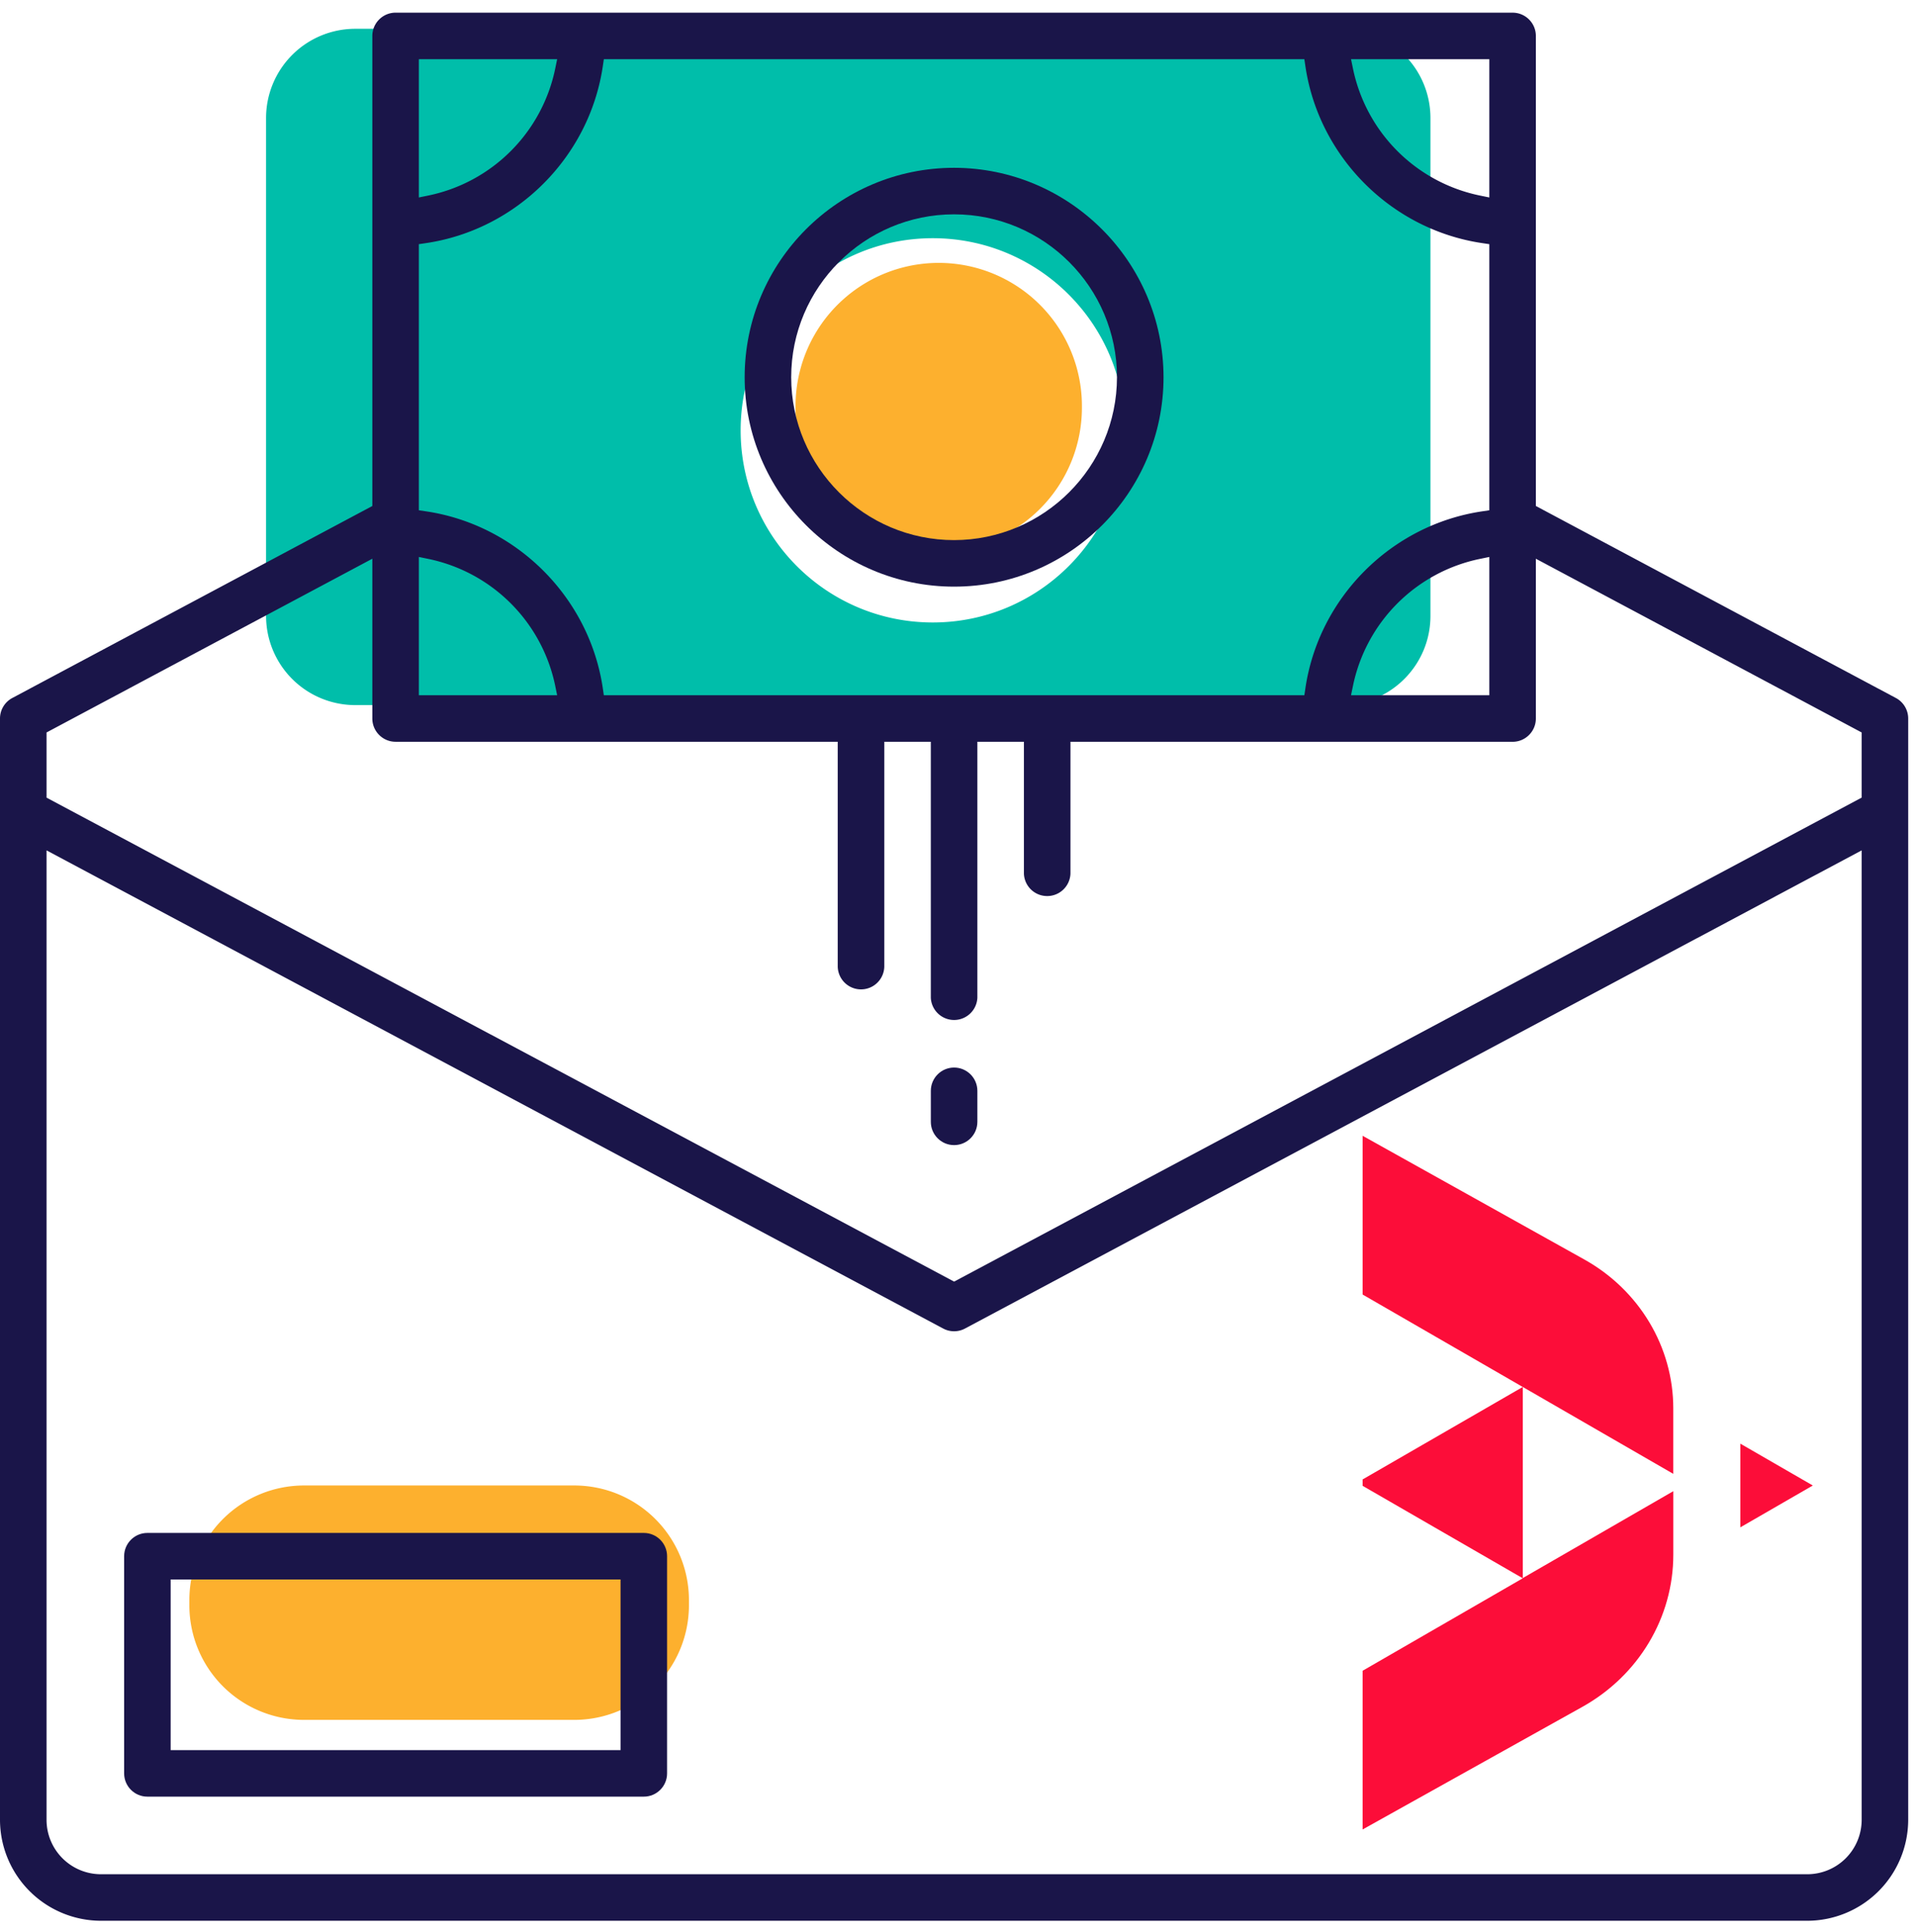
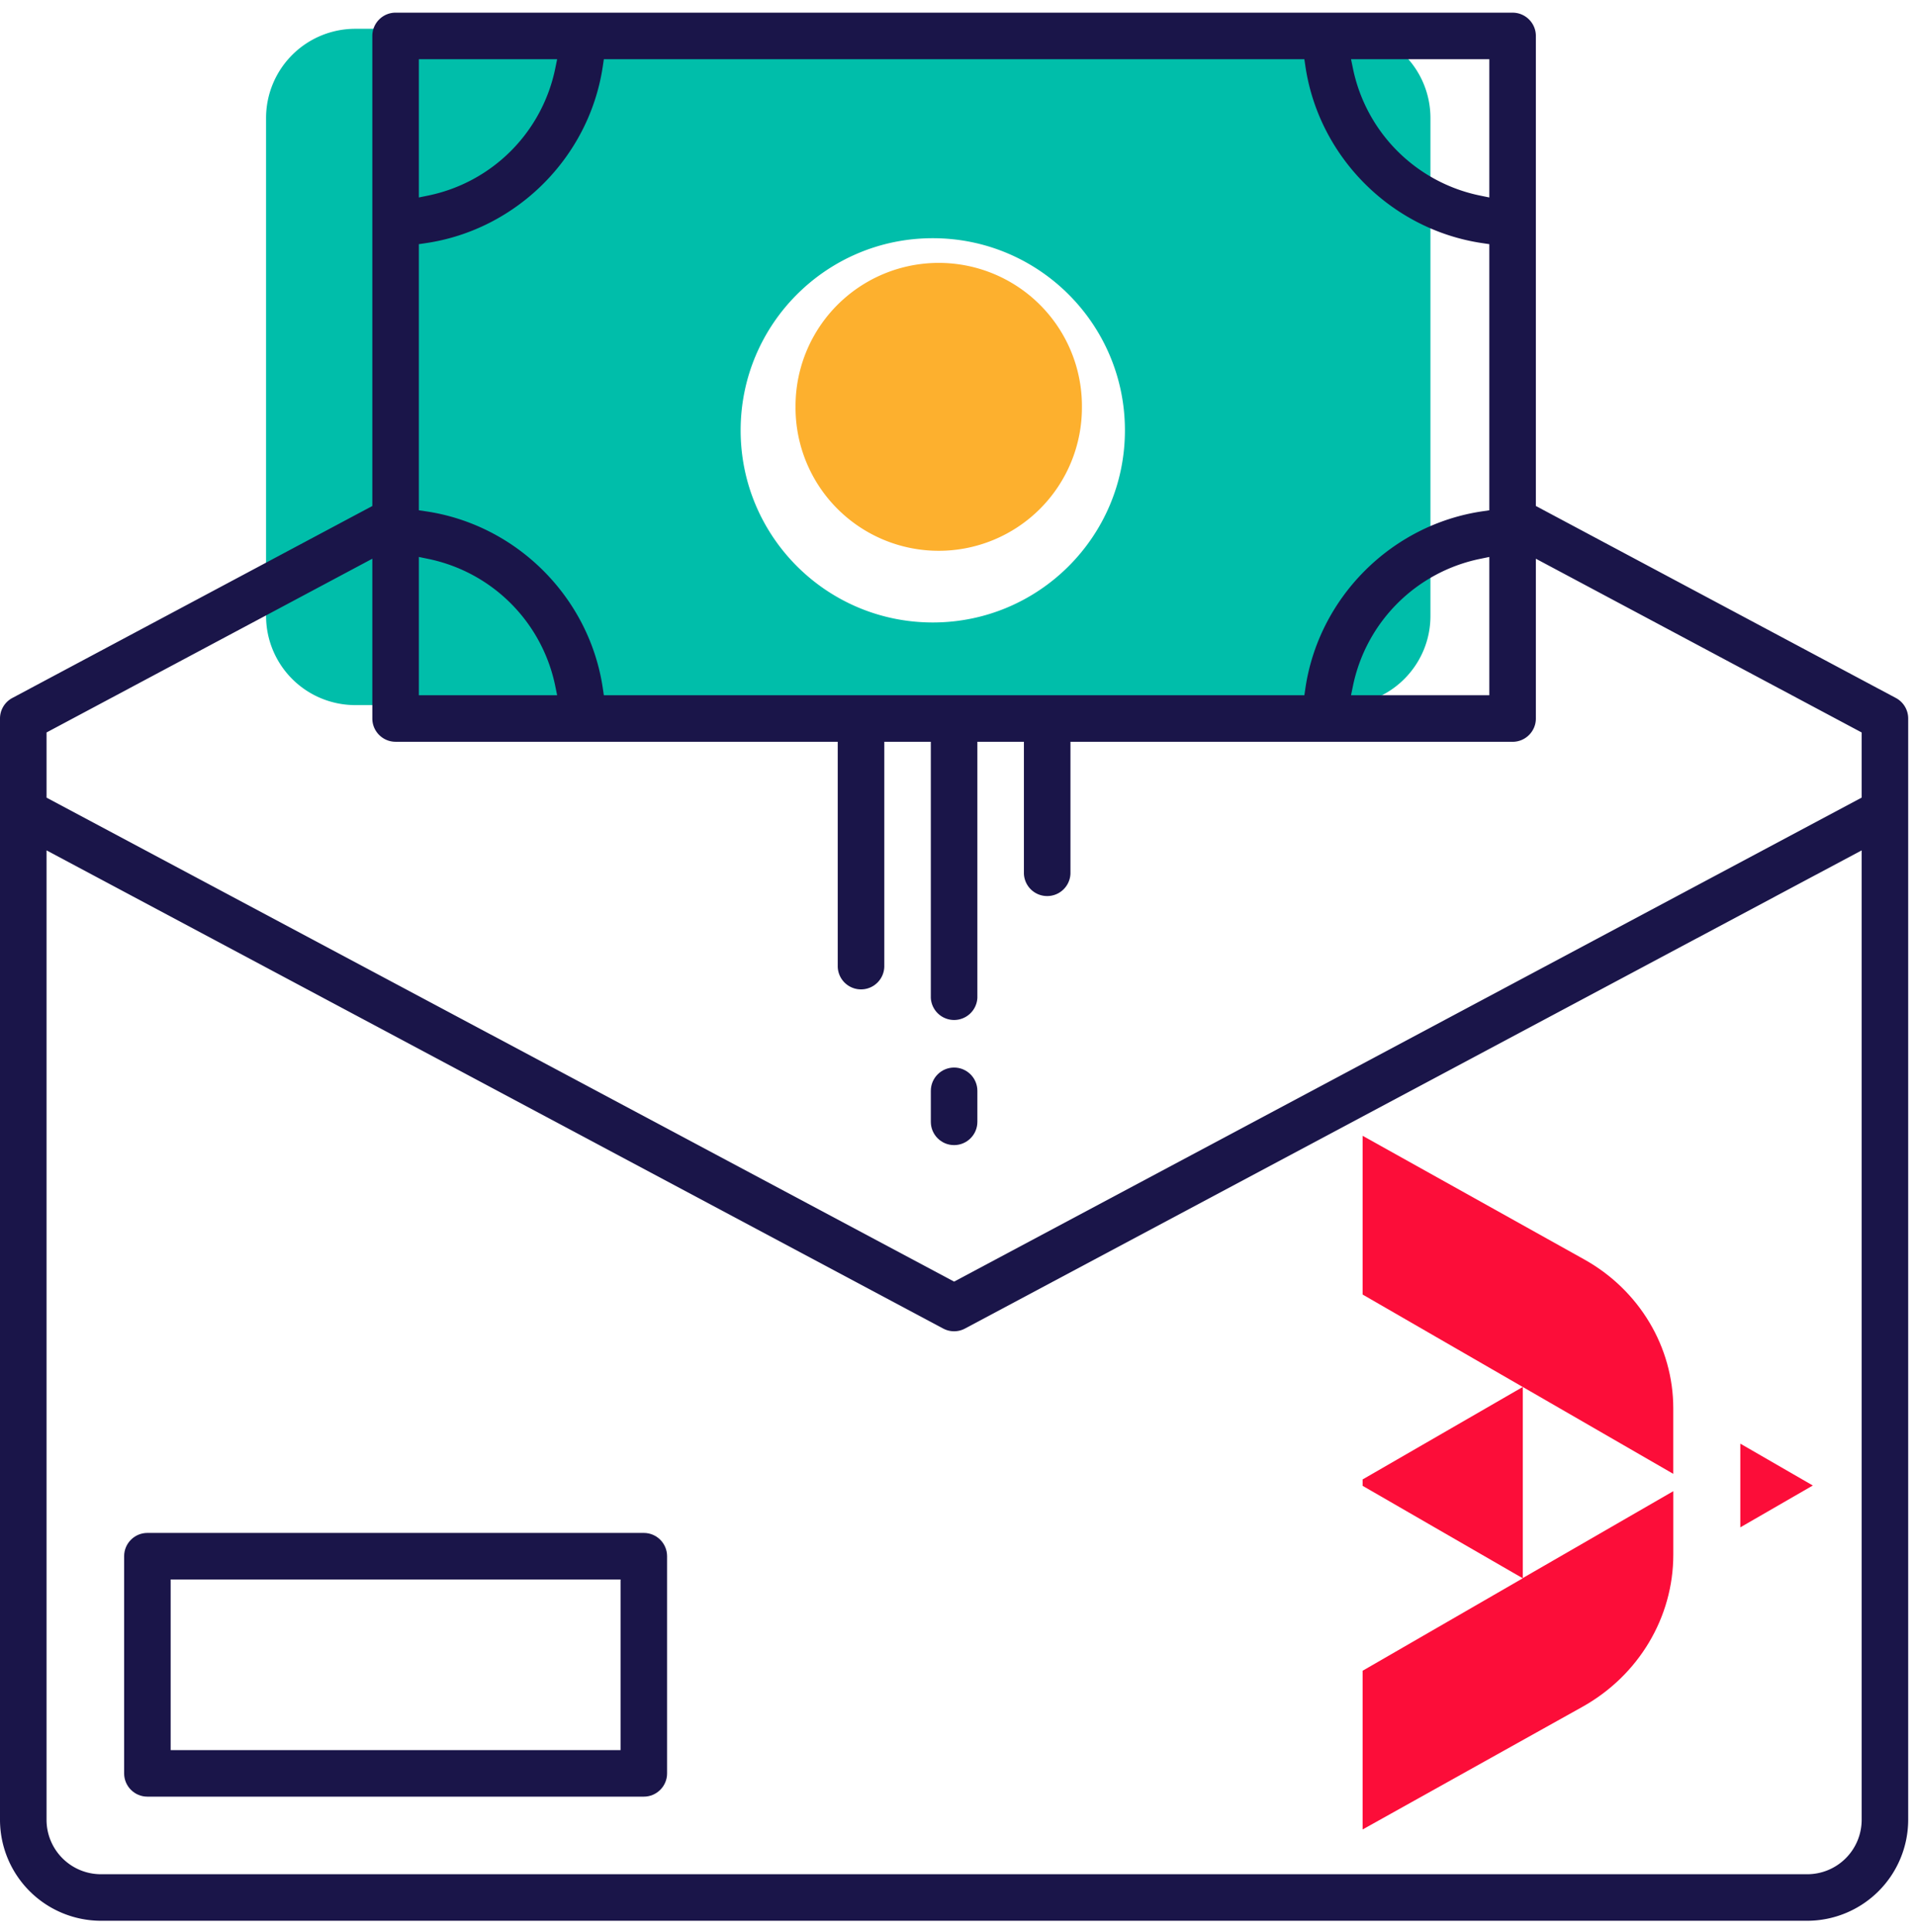
<svg xmlns="http://www.w3.org/2000/svg" width="117" height="118" viewBox="0 0 117 118">
  <g>
    <g>
      <g>
-         <path fill="#fdb02e" d="M18.563 105.029a7 7 0 0 1-7-7v-.314a7 7 0 0 1 7-7H35.07a7 7 0 0 1 7 7v.314a7 7 0 0 1-7 7z" />
-       </g>
+         </g>
      <g>
        <path fill="#00beaa" d="M56.96 38.013c-6.48 0-11.733-5.253-11.733-11.733S50.48 14.547 56.96 14.547 68.693 19.8 68.693 26.28 63.44 38.013 56.96 38.013zM81.9 1.758H21.695a5.449 5.449 0 0 0-5.448 5.448v30.405a5.448 5.448 0 0 0 5.448 5.448h60.207c3.009 0 5.448-2.44 5.448-5.448V7.206a5.448 5.448 0 0 0-5.448-5.449z" />
      </g>
      <g>
        <g>
          <path fill="#fc0d39" d="M102.18 91.063v3.877c0 3.834-2.118 7.378-5.555 9.295l-13.417 7.486v-9.692l9.78-5.647-9.78-5.646v-.39l9.78-5.647v11.67zM92.988 84.7l-9.78-5.646V69.36l13.537 7.553c3.36 1.876 5.433 5.343 5.433 9.094v3.998L92.99 84.7zm13.284 8.572v-5.112l4.427 2.556z" />
        </g>
      </g>
      <g>
        <path fill="#fdb02e" d="M48.58 24.892a8.744 8.744 0 1 1 17.487 0 8.744 8.744 0 0 1-17.488 0z" />
      </g>
      <g>
        <g>
          <path fill="#1a1549" d="M113.682 44.73v3.979l-55.42 29.556L2.842 48.71V44.73l19.894-10.61v9.758c0 .783.638 1.42 1.42 1.42h27v13.737a1.422 1.422 0 0 0 2.843 0V45.3h2.841v15.63a1.423 1.423 0 0 0 2.843 0V45.3h2.842v8.052a1.422 1.422 0 0 0 2.842 0V45.3h27c.783 0 1.42-.638 1.42-1.421V34.12zm0 66.41a3.324 3.324 0 0 1-3.315 3.315H6.157a3.324 3.324 0 0 1-3.315-3.315V51.93l54.752 29.2c.418.224.918.224 1.335 0l54.753-29.2zM25.578 34.012l.57.118a9.97 9.97 0 0 1 7.757 7.757l.117.57h-8.444zm65.367 0v8.445H82.5l.118-.57a9.971 9.971 0 0 1 7.757-7.757zM25.578 14.91l.405-.059c5.565-.811 10.019-5.266 10.831-10.83l.06-.405H79.65l.06.405c.811 5.564 5.265 10.019 10.83 10.83l.405.06v16.251l-.405.06c-5.565.811-10.019 5.265-10.83 10.83l-.06.405H36.873l-.059-.405c-.812-5.565-5.266-10.019-10.83-10.83l-.406-.06zm0-11.294h8.444l-.117.569a9.968 9.968 0 0 1-7.758 7.757l-.569.117zm65.367 0v8.443l-.57-.117a9.97 9.97 0 0 1-7.757-7.757l-.118-.57zM24.157.773c-.783 0-1.421.638-1.421 1.421V30.9L.753 42.624A1.42 1.42 0 0 0 0 43.878v67.261a6.175 6.175 0 0 0 6.158 6.158h104.208a6.175 6.175 0 0 0 6.157-6.158V43.878c0-.526-.29-1.007-.753-1.254h-.001L93.787 30.899V2.194c0-.783-.637-1.42-1.42-1.42z" />
        </g>
        <g>
          <path fill="#1a1549" d="M37.894 106.876H10.421V96.455h27.473zm1.42-13.263H9c-.784 0-1.42.637-1.42 1.42v13.264c0 .783.636 1.42 1.42 1.42h30.315c.783 0 1.42-.637 1.42-1.42V95.034c0-.784-.637-1.421-1.42-1.421z" />
        </g>
        <g>
-           <path fill="#1a1549" d="M58.261 13.089c5.486 0 9.947 4.462 9.947 9.947-.005 5.479-4.467 9.94-9.947 9.947-5.484 0-9.947-4.462-9.947-9.947 0-5.485 4.463-9.947 9.947-9.947zm0 22.736c7.052 0 12.79-5.738 12.79-12.79-.009-7.043-5.746-12.78-12.79-12.788-7.052 0-12.789 5.736-12.789 12.789 0 7.051 5.737 12.789 12.79 12.789z" />
-         </g>
+           </g>
        <g>
          <path fill="#1a1549" d="M58.261 65.193c-.783 0-1.42.638-1.42 1.421v1.895c0 .783.637 1.42 1.42 1.42.784 0 1.422-.637 1.422-1.42v-1.895c0-.783-.638-1.421-1.422-1.421z" />
        </g>
      </g>
    </g>
  </g>
</svg>